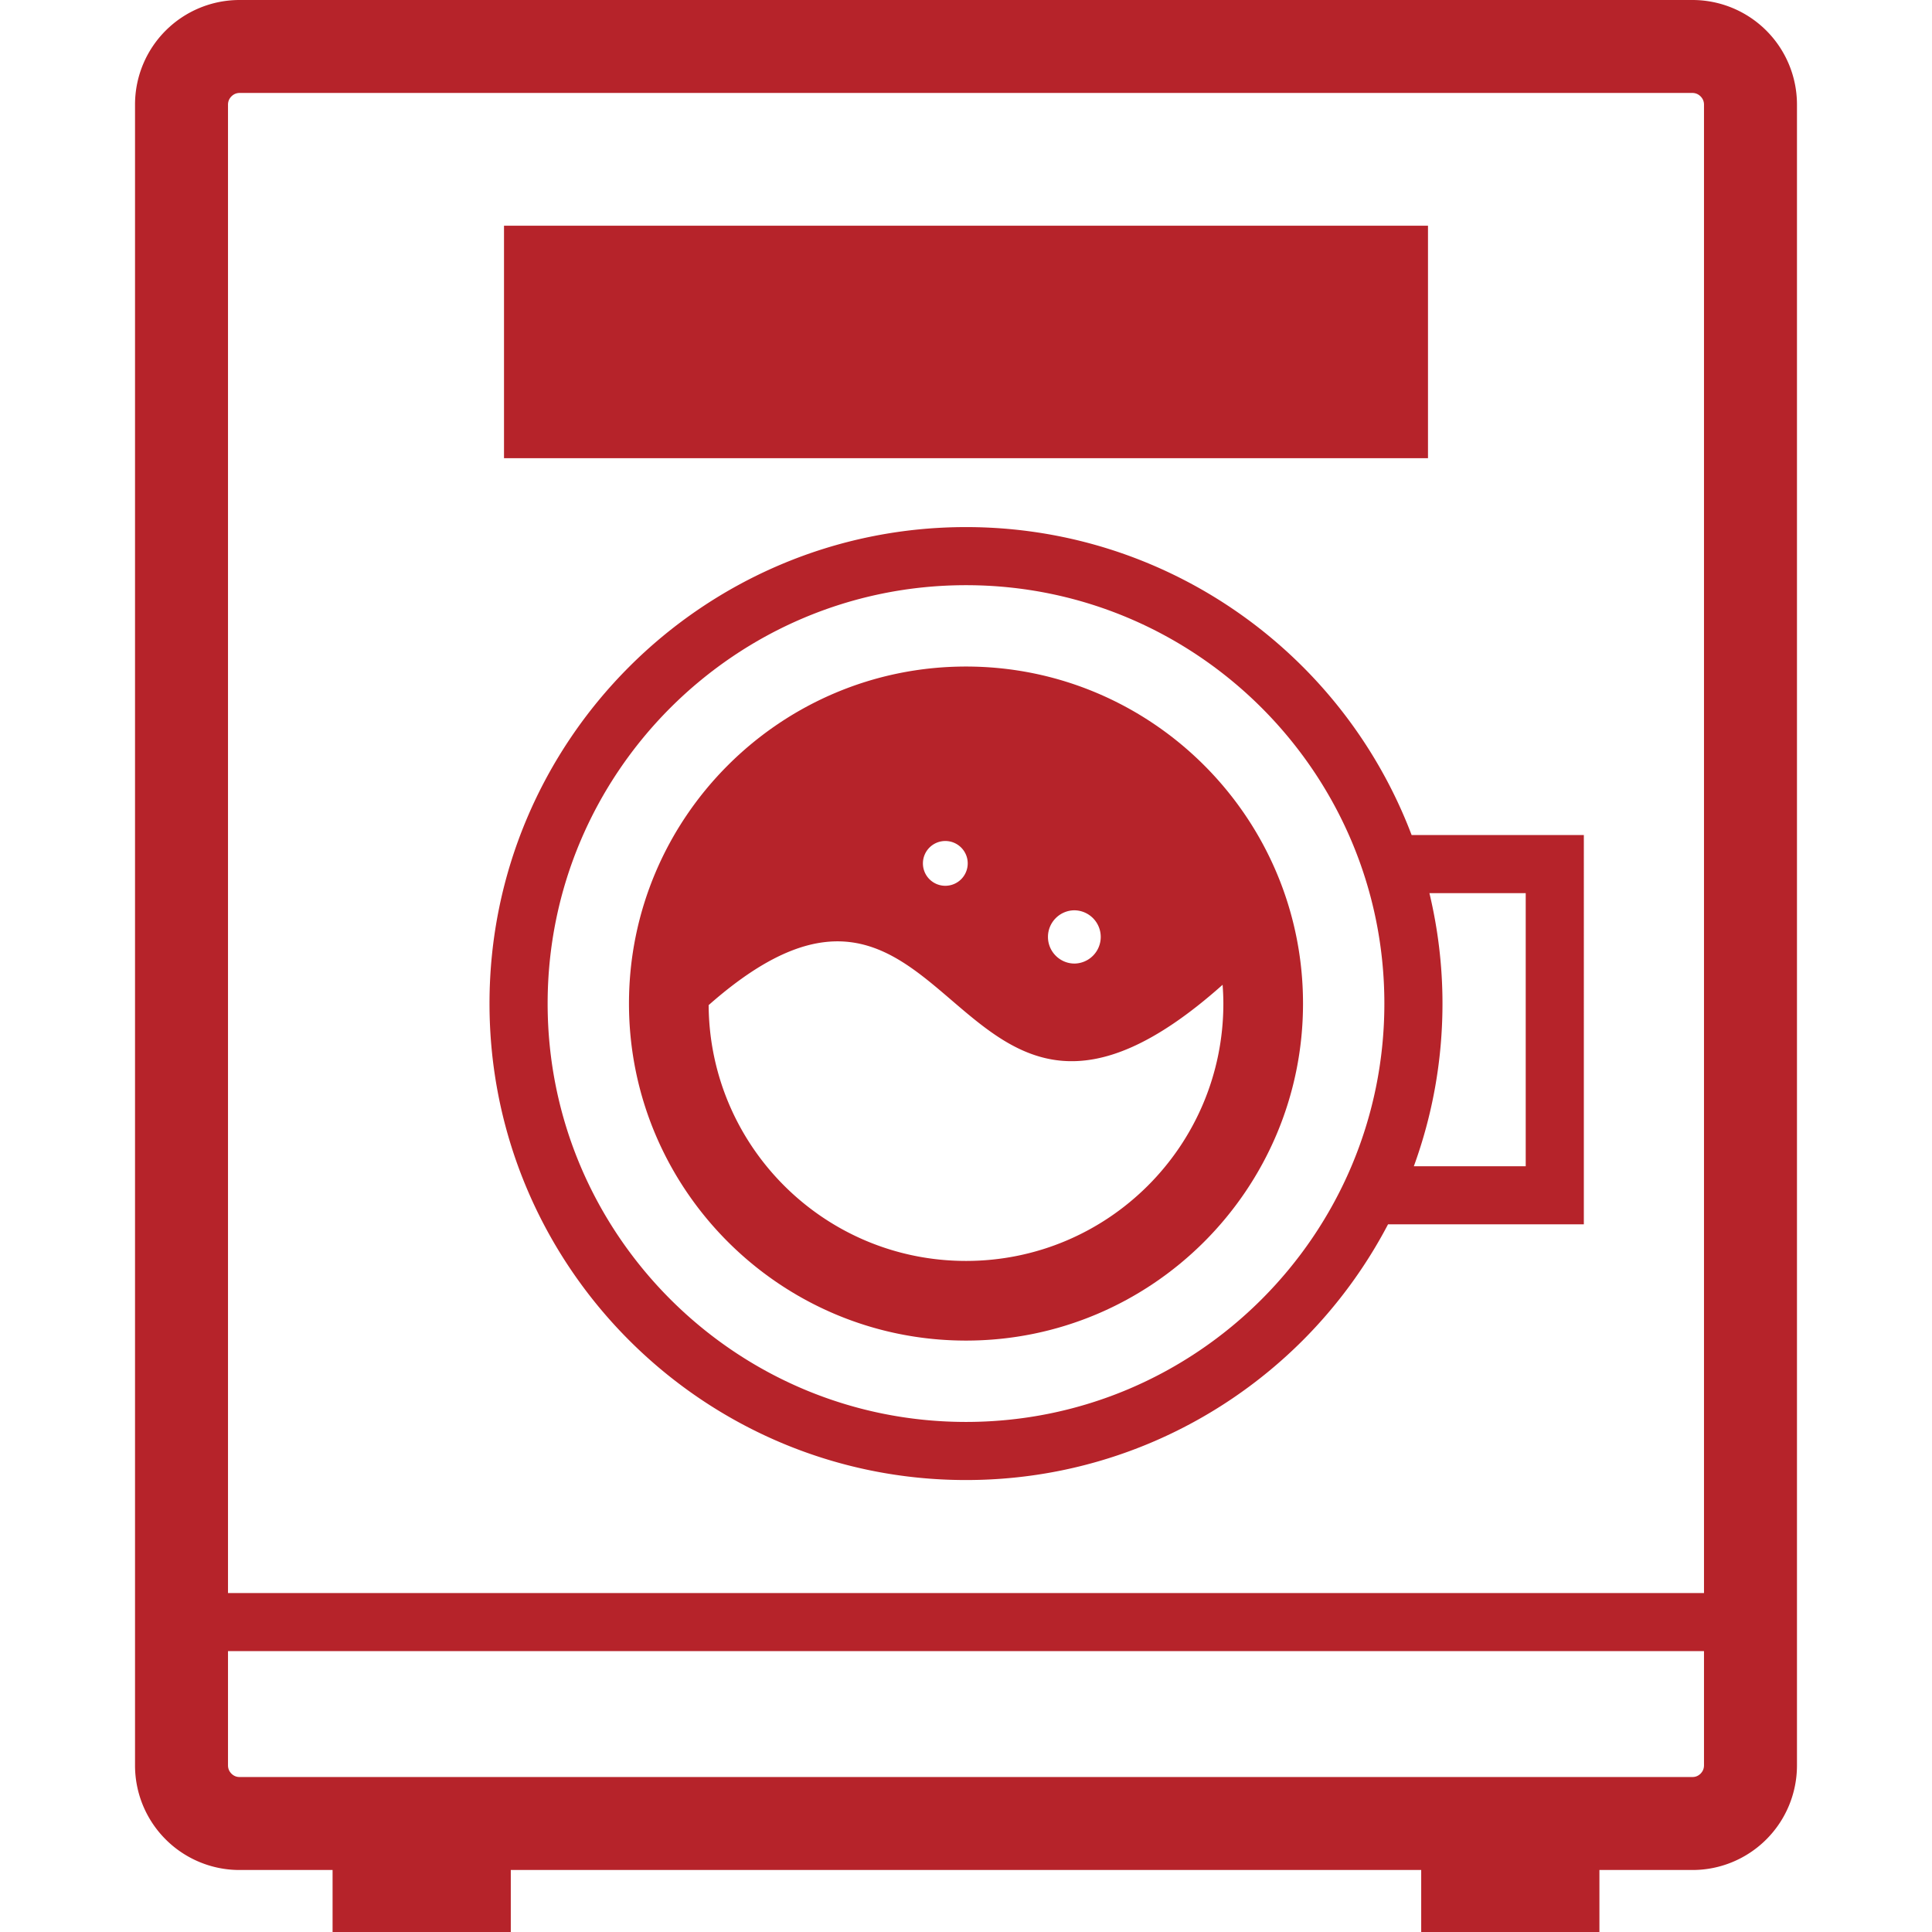
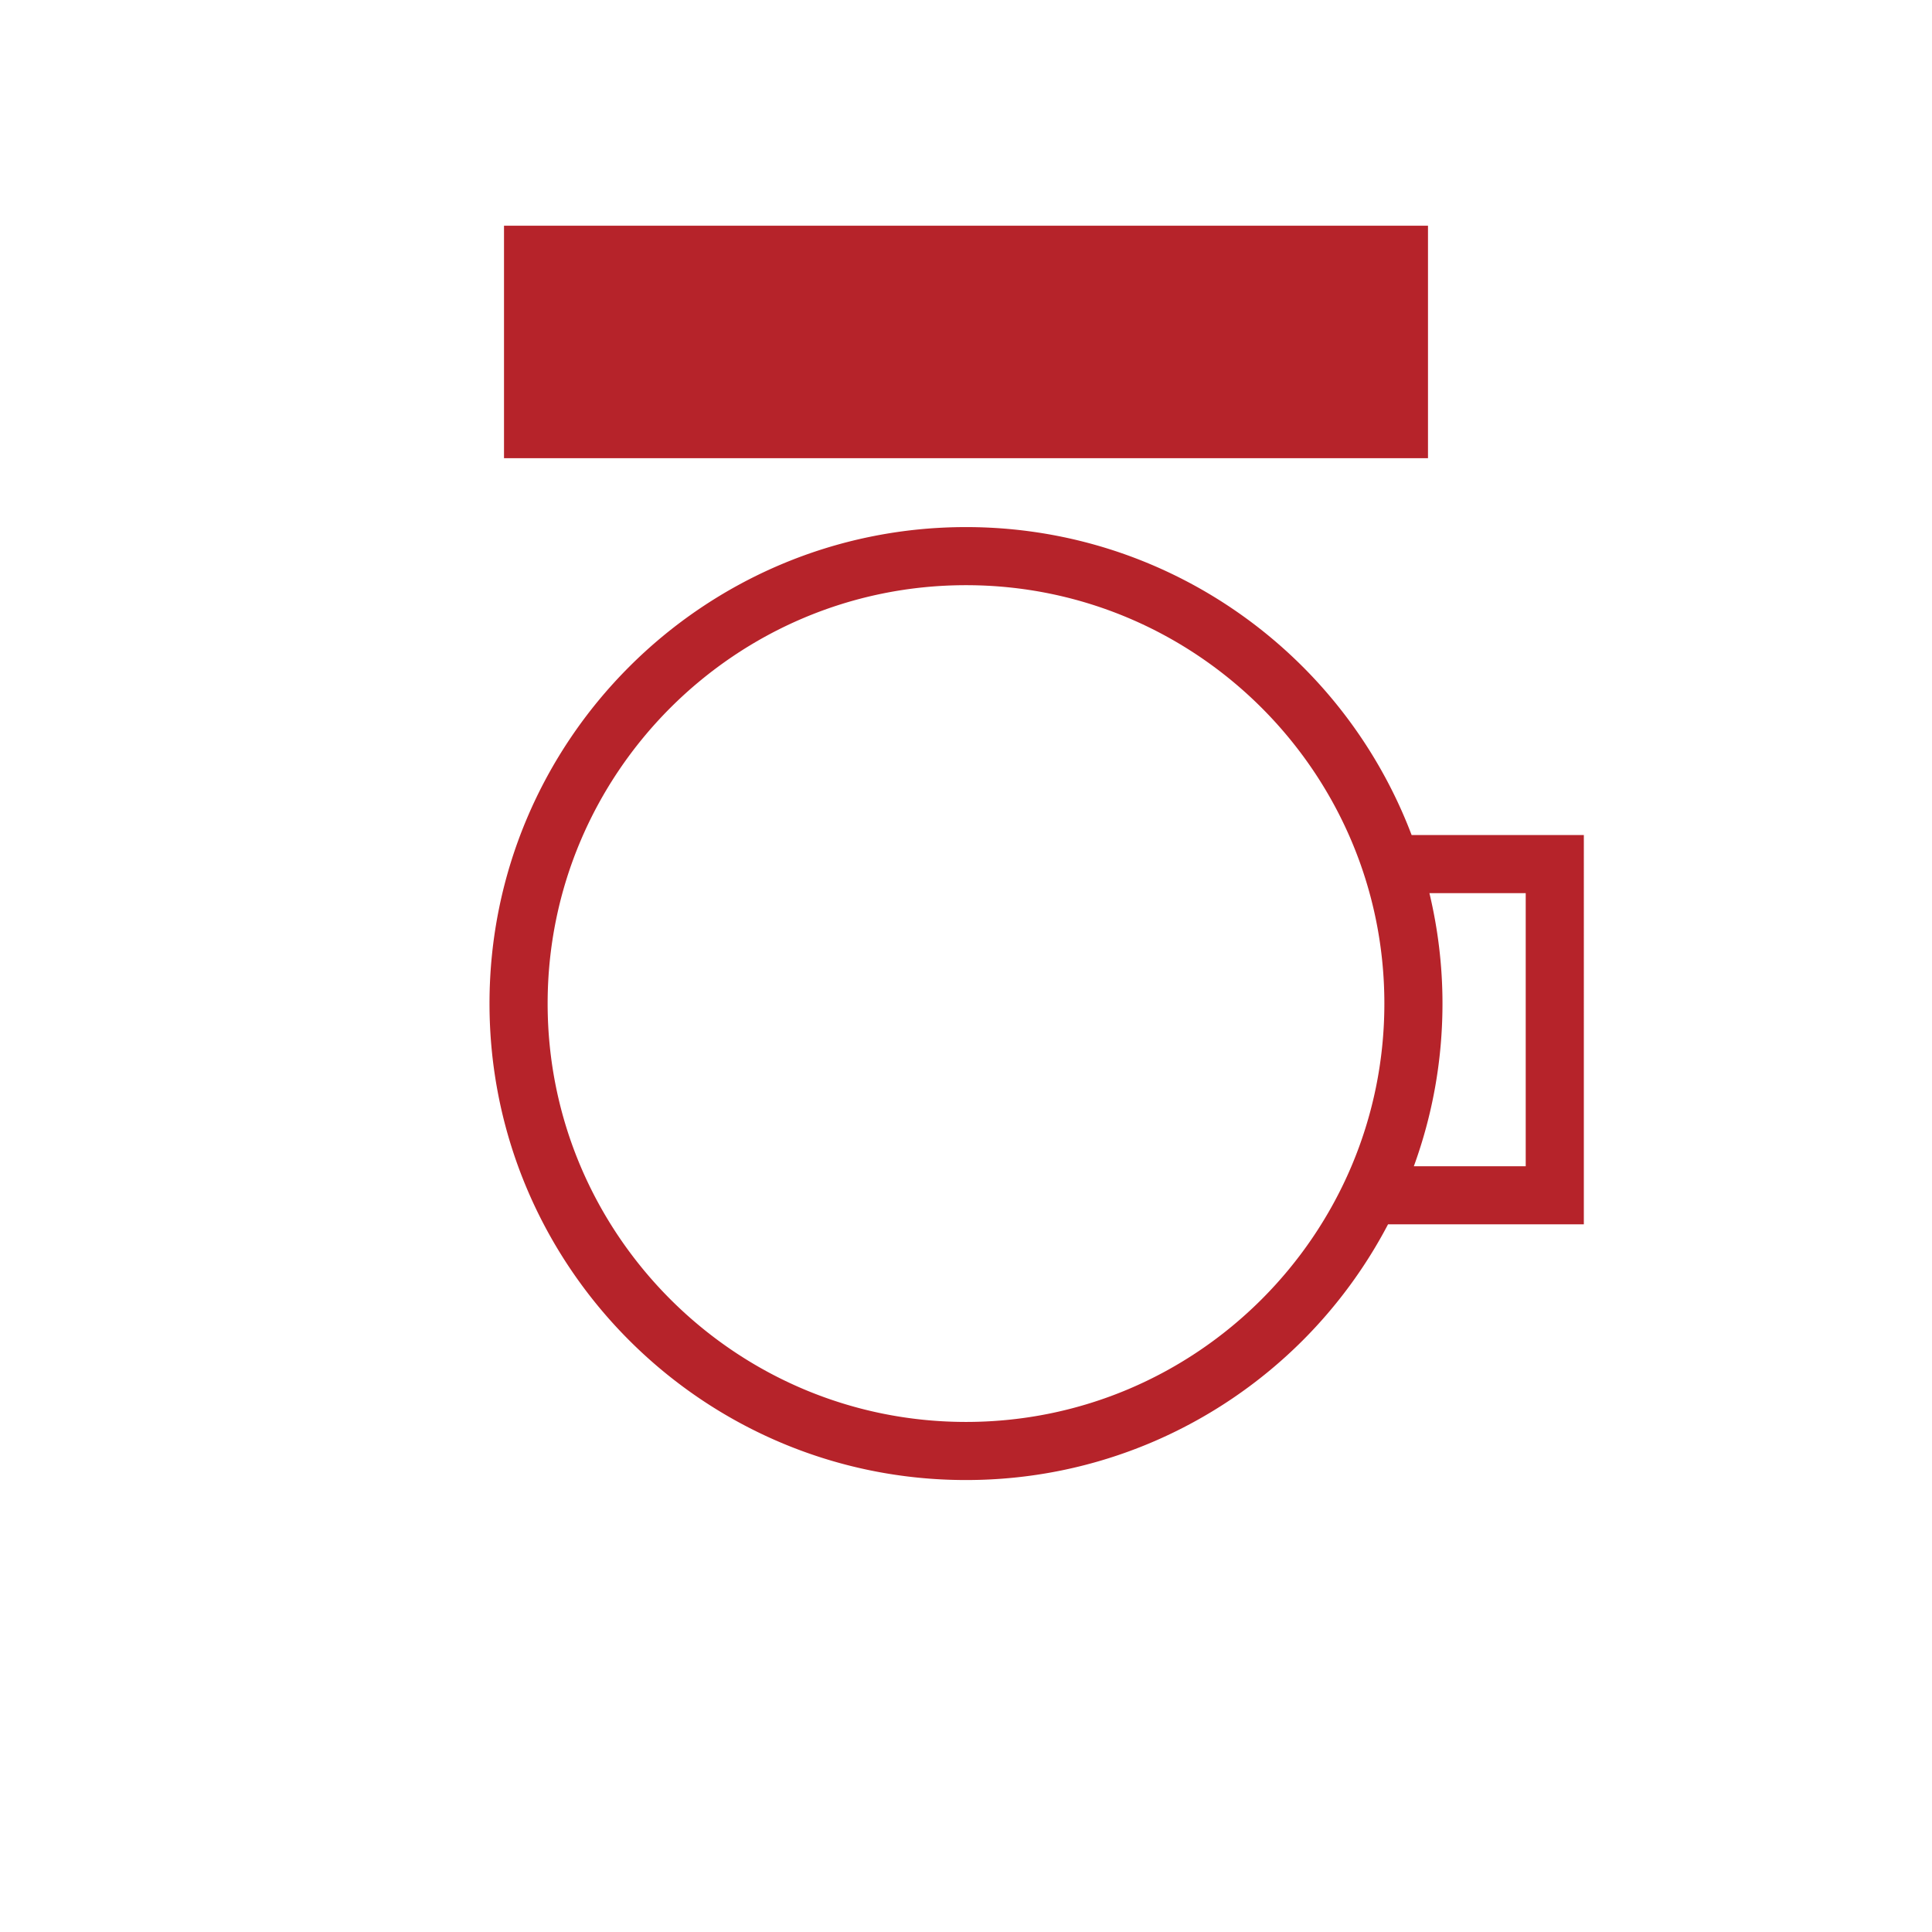
<svg xmlns="http://www.w3.org/2000/svg" xml:space="preserve" id="_x32_" x="0" y="0" style="width:256px;height:256px;opacity:1" version="1.1" viewBox="0 0 512 512">
  <style>.st0{fill:#4b4b4b}</style>
-   <path d="M256.002 176.639c-49.251 0-89.315 40.068-89.315 89.31s40.064 89.319 89.315 89.319c49.247 0 89.311-40.076 89.311-89.319s-40.064-89.31-89.311-89.31m28.767 64.602a7.057 7.057 0 0 1 0 14.112c-3.885 0-7.048-3.166-7.048-7.06 0-3.886 3.163-7.052 7.048-7.052m-34.256-18.367c3.285 0 5.942 2.661 5.942 5.93a5.935 5.935 0 0 1-5.942 5.938 5.93 5.93 0 0 1-5.93-5.938 5.933 5.933 0 0 1 5.93-5.93m73.691 43.076c0 37.675-30.536 68.21-68.203 68.21-37.537 0-67.97-30.323-68.203-67.792 66.604-58.775 62.916 59.896 136.205-5.393.123 1.634.201 3.293.201 4.975" class="st0" style="fill:#b6232a" />
  <path d="M345.253 176.702c-22.838-22.845-54.451-37.019-89.252-37.019-34.804 0-66.418 14.174-89.256 37.019-22.848 22.837-37.027 54.455-37.02 89.247-.007 34.808 14.171 66.419 37.02 89.256 22.837 22.845 54.451 37.027 89.256 37.019 34.8.008 66.414-14.174 89.252-37.019a126.7 126.7 0 0 0 22.588-30.742h51.893V221.287h-45.642a126.6 126.6 0 0 0-28.839-44.585M334.36 344.316c-20.104 20.104-47.778 32.51-78.358 32.51-30.584 0-58.257-12.406-78.362-32.51-20.093-20.104-32.51-47.782-32.51-78.366 0-30.575 12.417-58.245 32.51-78.358 20.105-20.089 47.778-32.51 78.362-32.51 30.58 0 58.254 12.421 78.358 32.51 20.092 20.112 32.51 47.782 32.51 78.358 0 30.583-12.418 58.261-32.51 78.366M378.813 236.7h25.518v72.364h-29.648c4.908-13.463 7.589-27.985 7.589-43.115 0-10.059-1.216-19.86-3.459-29.249" class="st0" style="fill:#b6232a" />
-   <path d="M468.096 8.11A27.7 27.7 0 0 0 448.497 0H63.502a27.7 27.7 0 0 0-27.717 27.717v440.134a27.7 27.7 0 0 0 8.118 19.607c4.978 4.99 11.987 8.125 19.599 8.11h24.634V512h47.229v-16.432h241.269V512h47.23v-16.432h24.634c7.612.015 14.62-3.12 19.599-8.11a27.7 27.7 0 0 0 8.118-19.607V27.717a27.72 27.72 0 0 0-8.119-19.607m-16.519 459.741c-.008.9-.328 1.579-.904 2.179-.597.584-1.292.9-2.176.9H63.502c-.885 0-1.579-.316-2.175-.9-.577-.6-.893-1.28-.905-2.179v-30.292h391.155zm0-45.683H60.422V27.717c.012-.884.328-1.579.905-2.172.596-.584 1.29-.9 2.175-.915h384.995c.884.015 1.579.332 2.176.915.576.593.896 1.288.904 2.172z" class="st0" style="fill:#b6232a" />
  <path d="M133.568 59.816h244.863v61.61H133.568z" class="st0" style="fill:#b6232a" />
</svg>